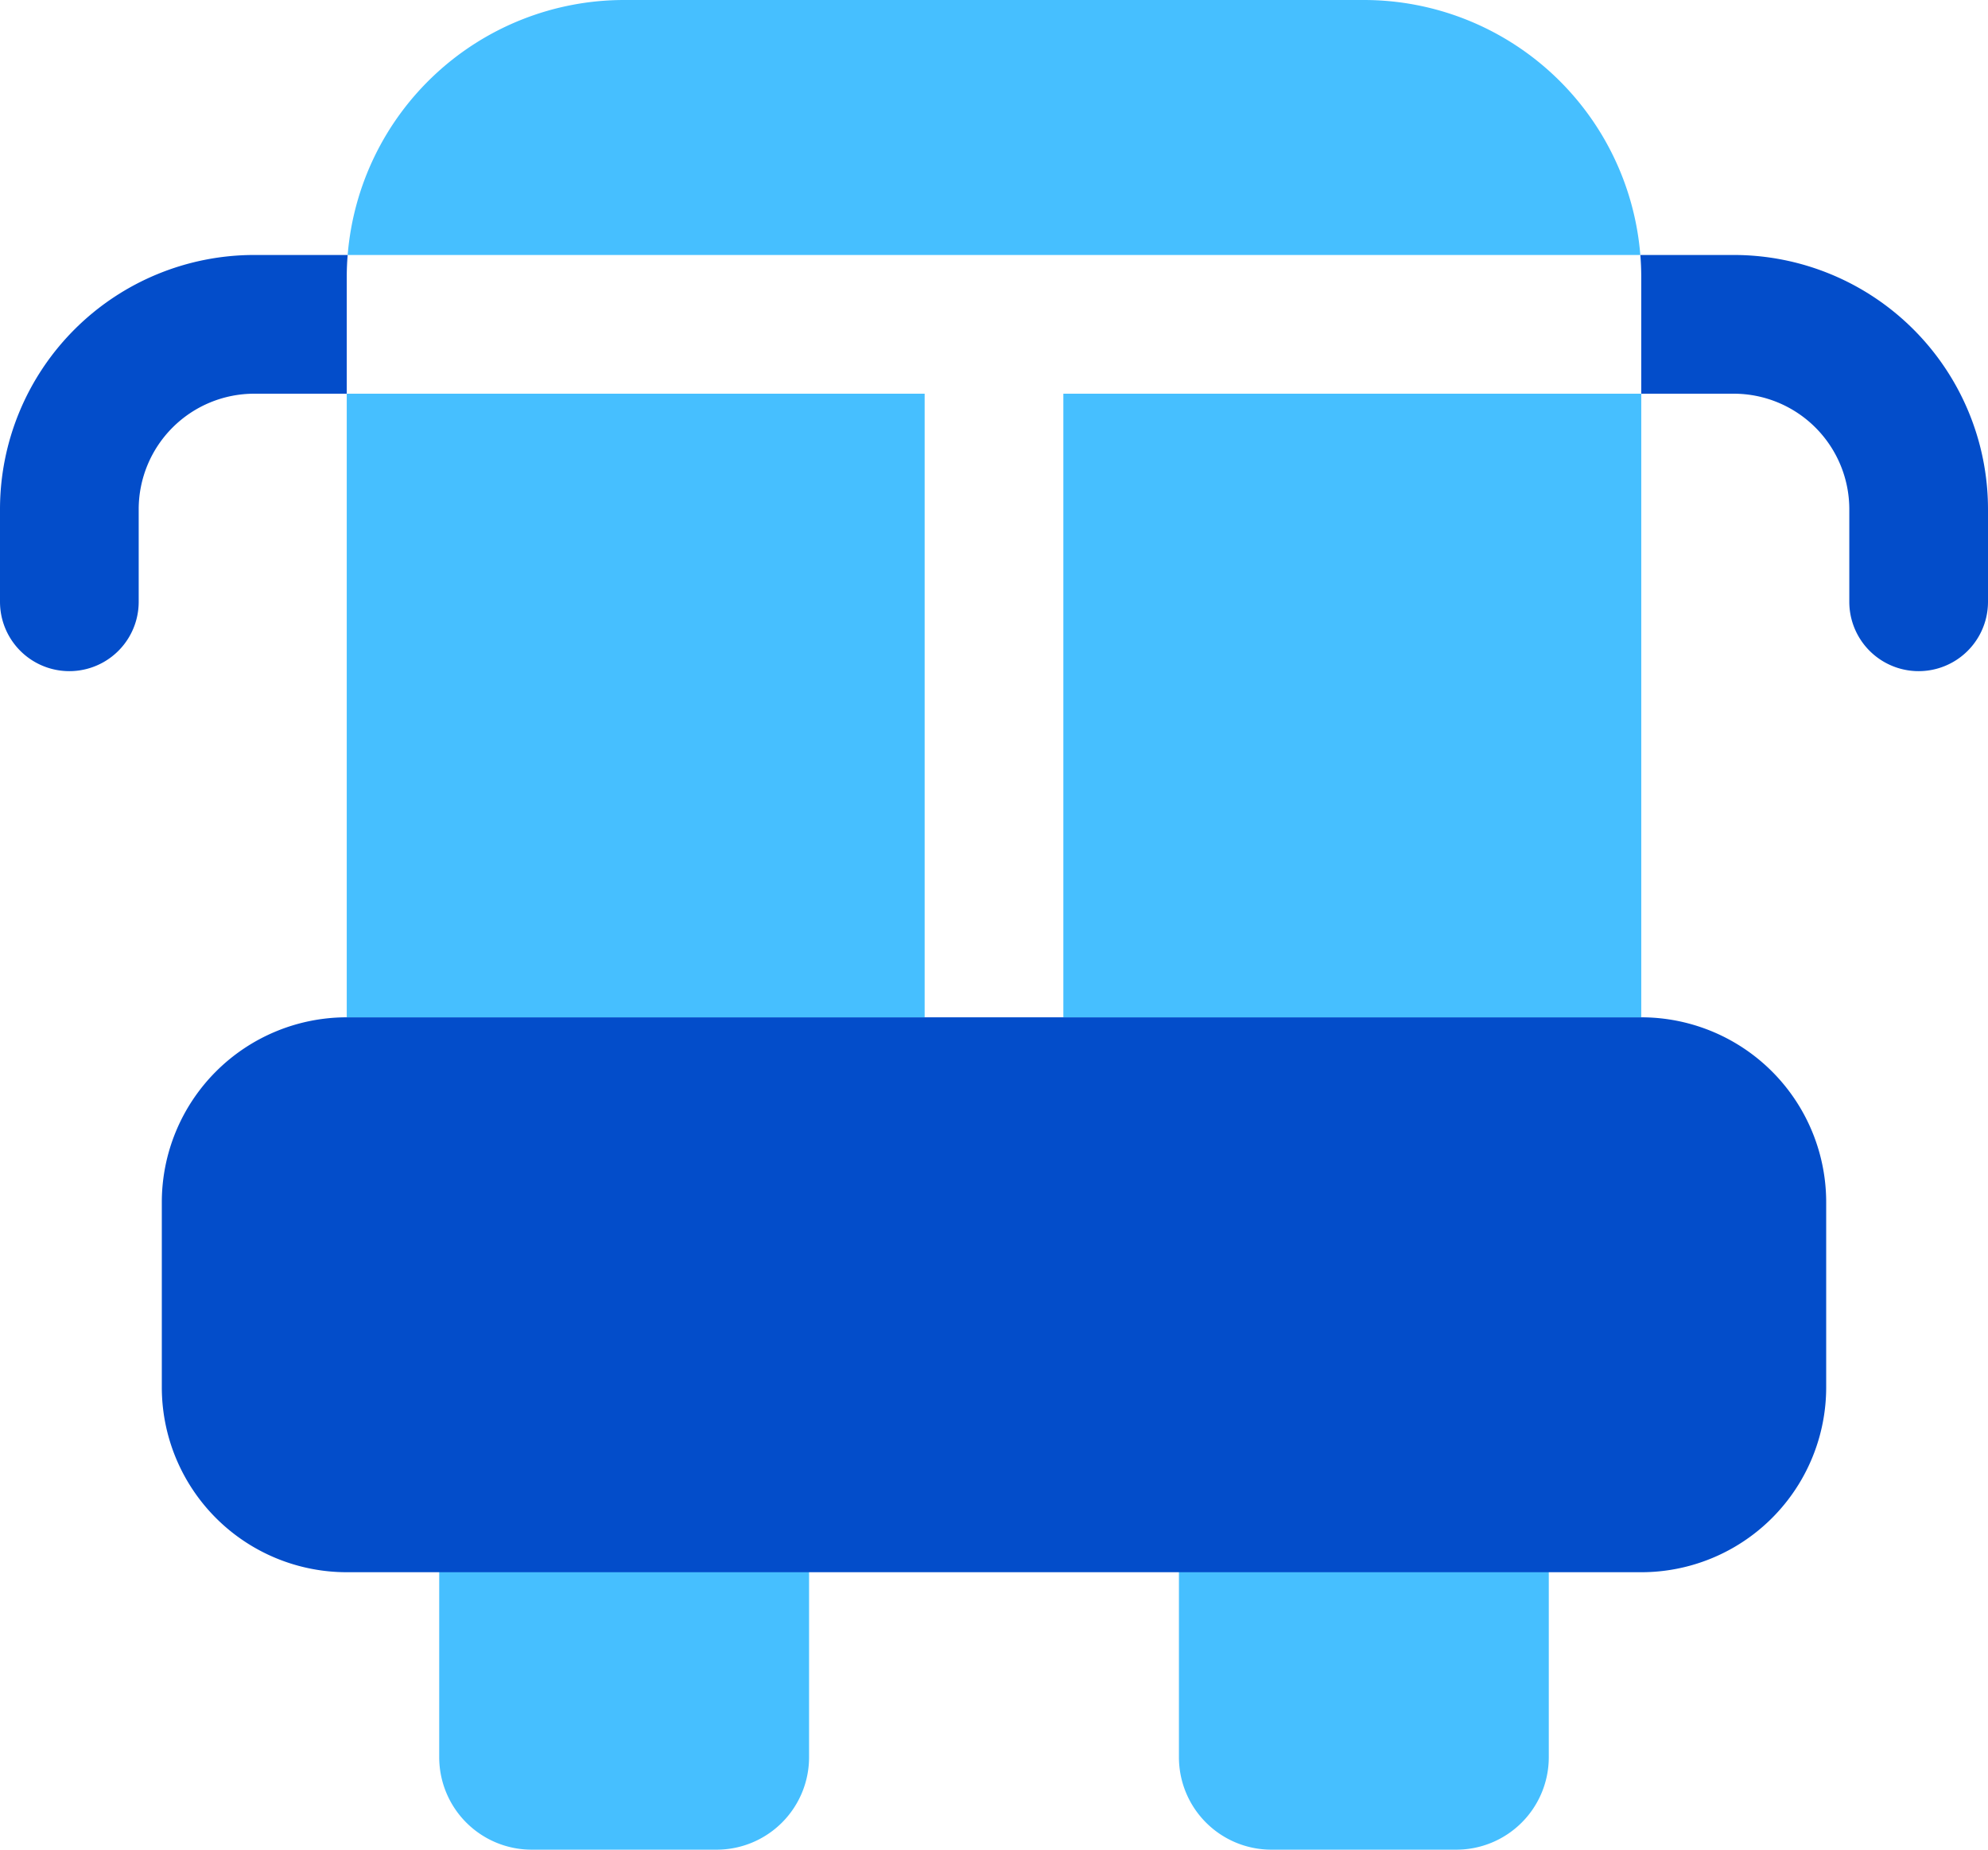
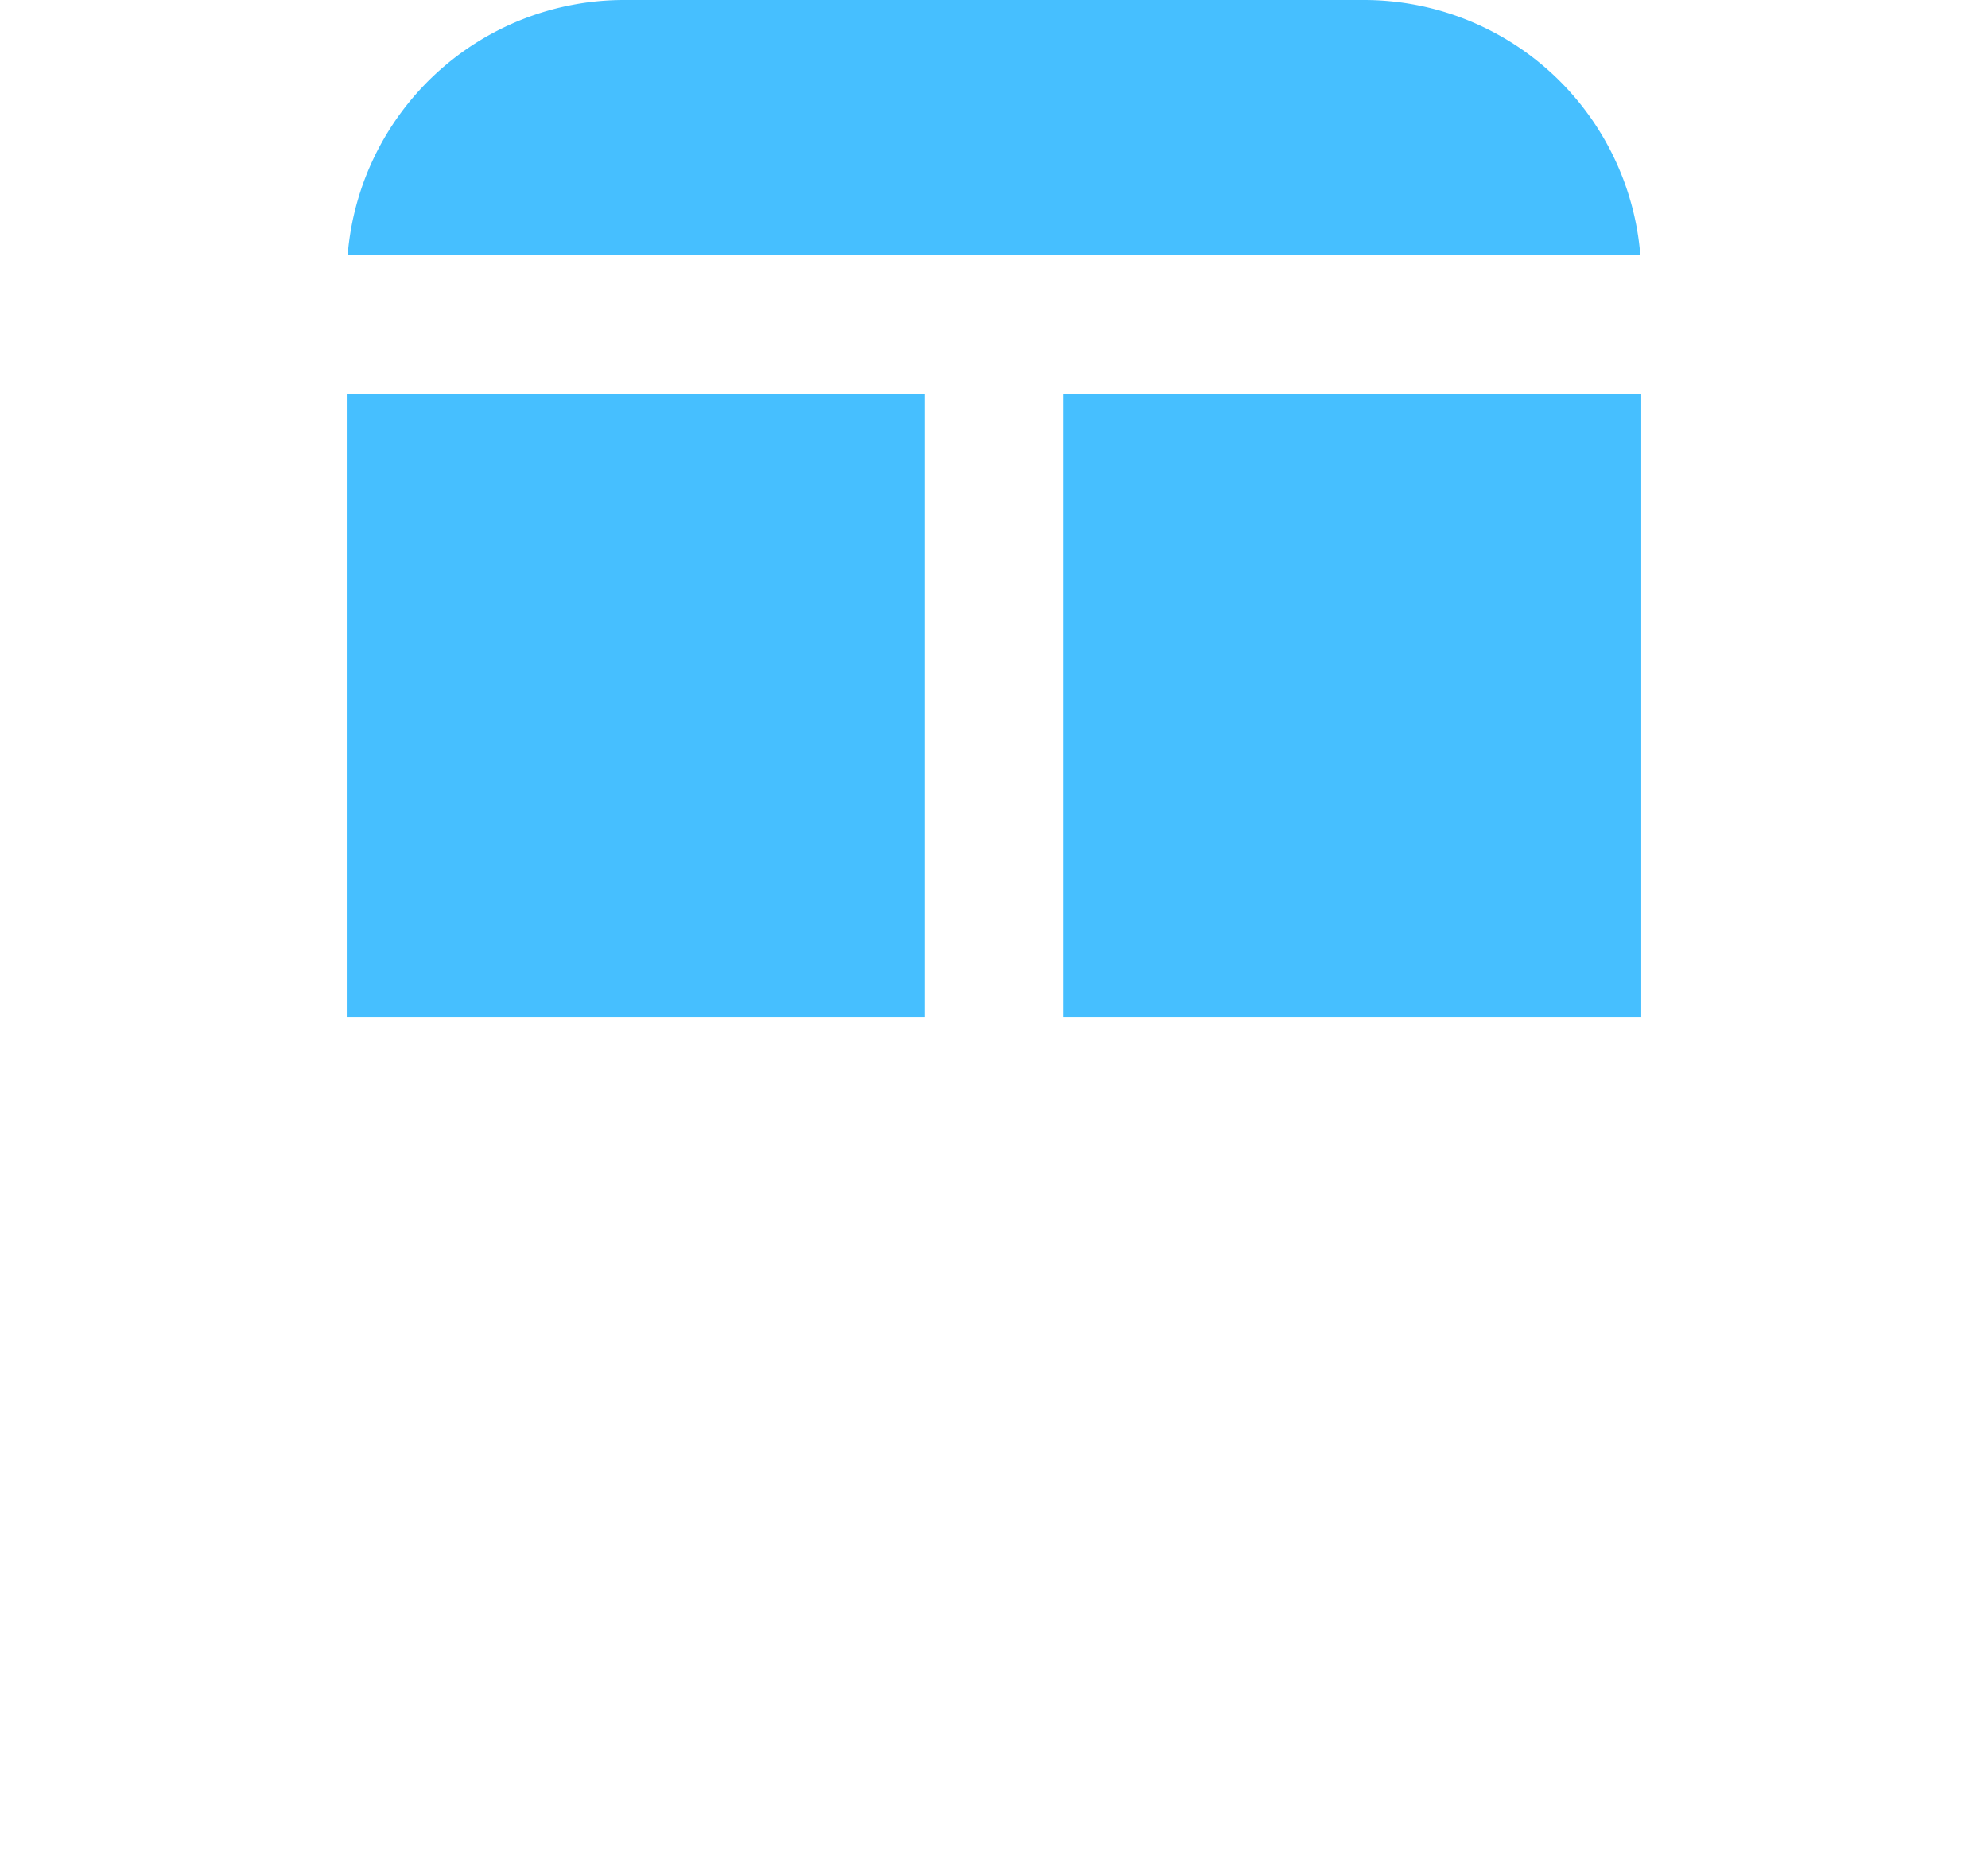
<svg xmlns="http://www.w3.org/2000/svg" width="21.5" height="20" viewBox="0 0 21.5 20">
  <g id="Logistics_SupplyChain" data-name="Logistics &amp; SupplyChain" transform="translate(-1.25 -2)">
-     <path id="Path_93974" data-name="Path 93974" d="M6,18a1,1,0,0,1,1-1H9a1,1,0,0,1,1,1v3a1,1,0,0,1-1,1H7a1,1,0,0,1-1-1Z" fill="#46bfff" />
-     <path id="Path_93975" data-name="Path 93975" d="M14,18a1,1,0,0,1,1-1h2a1,1,0,0,1,1,1v3a1,1,0,0,1-1,1H15a1,1,0,0,1-1-1Z" fill="#46bfff" />
-     <path id="Path_93976" data-name="Path 93976" d="M3,15a2,2,0,0,1,2-2H19a2,2,0,0,1,2,2v2a2,2,0,0,1-2,2H5a2,2,0,0,1-2-2Z" fill="#034dca" />
-     <path id="Path_93977" data-name="Path 93977" d="M5.01,4.757Q5,4.877,5,5V6.257H4a1.25,1.25,0,0,0-1.25,1.25v1a.75.75,0,0,1-1.5,0v-1A2.75,2.75,0,0,1,4,4.757ZM19,6.257V5q0-.123-.01-.243H20a2.75,2.75,0,0,1,2.75,2.75v1a.75.75,0,0,1-1.5,0v-1A1.25,1.25,0,0,0,20,6.257Z" fill="#034dca" fill-rule="evenodd" />
    <path id="Path_93978" data-name="Path 93978" d="M5.01,4.757H18.99A3,3,0,0,0,16,2H8A3,3,0,0,0,5.01,4.757ZM19,6.257H12.75V13H19ZM11.25,13V6.257H5V13Z" fill="#46bfff" fill-rule="evenodd" />
  </g>
</svg>